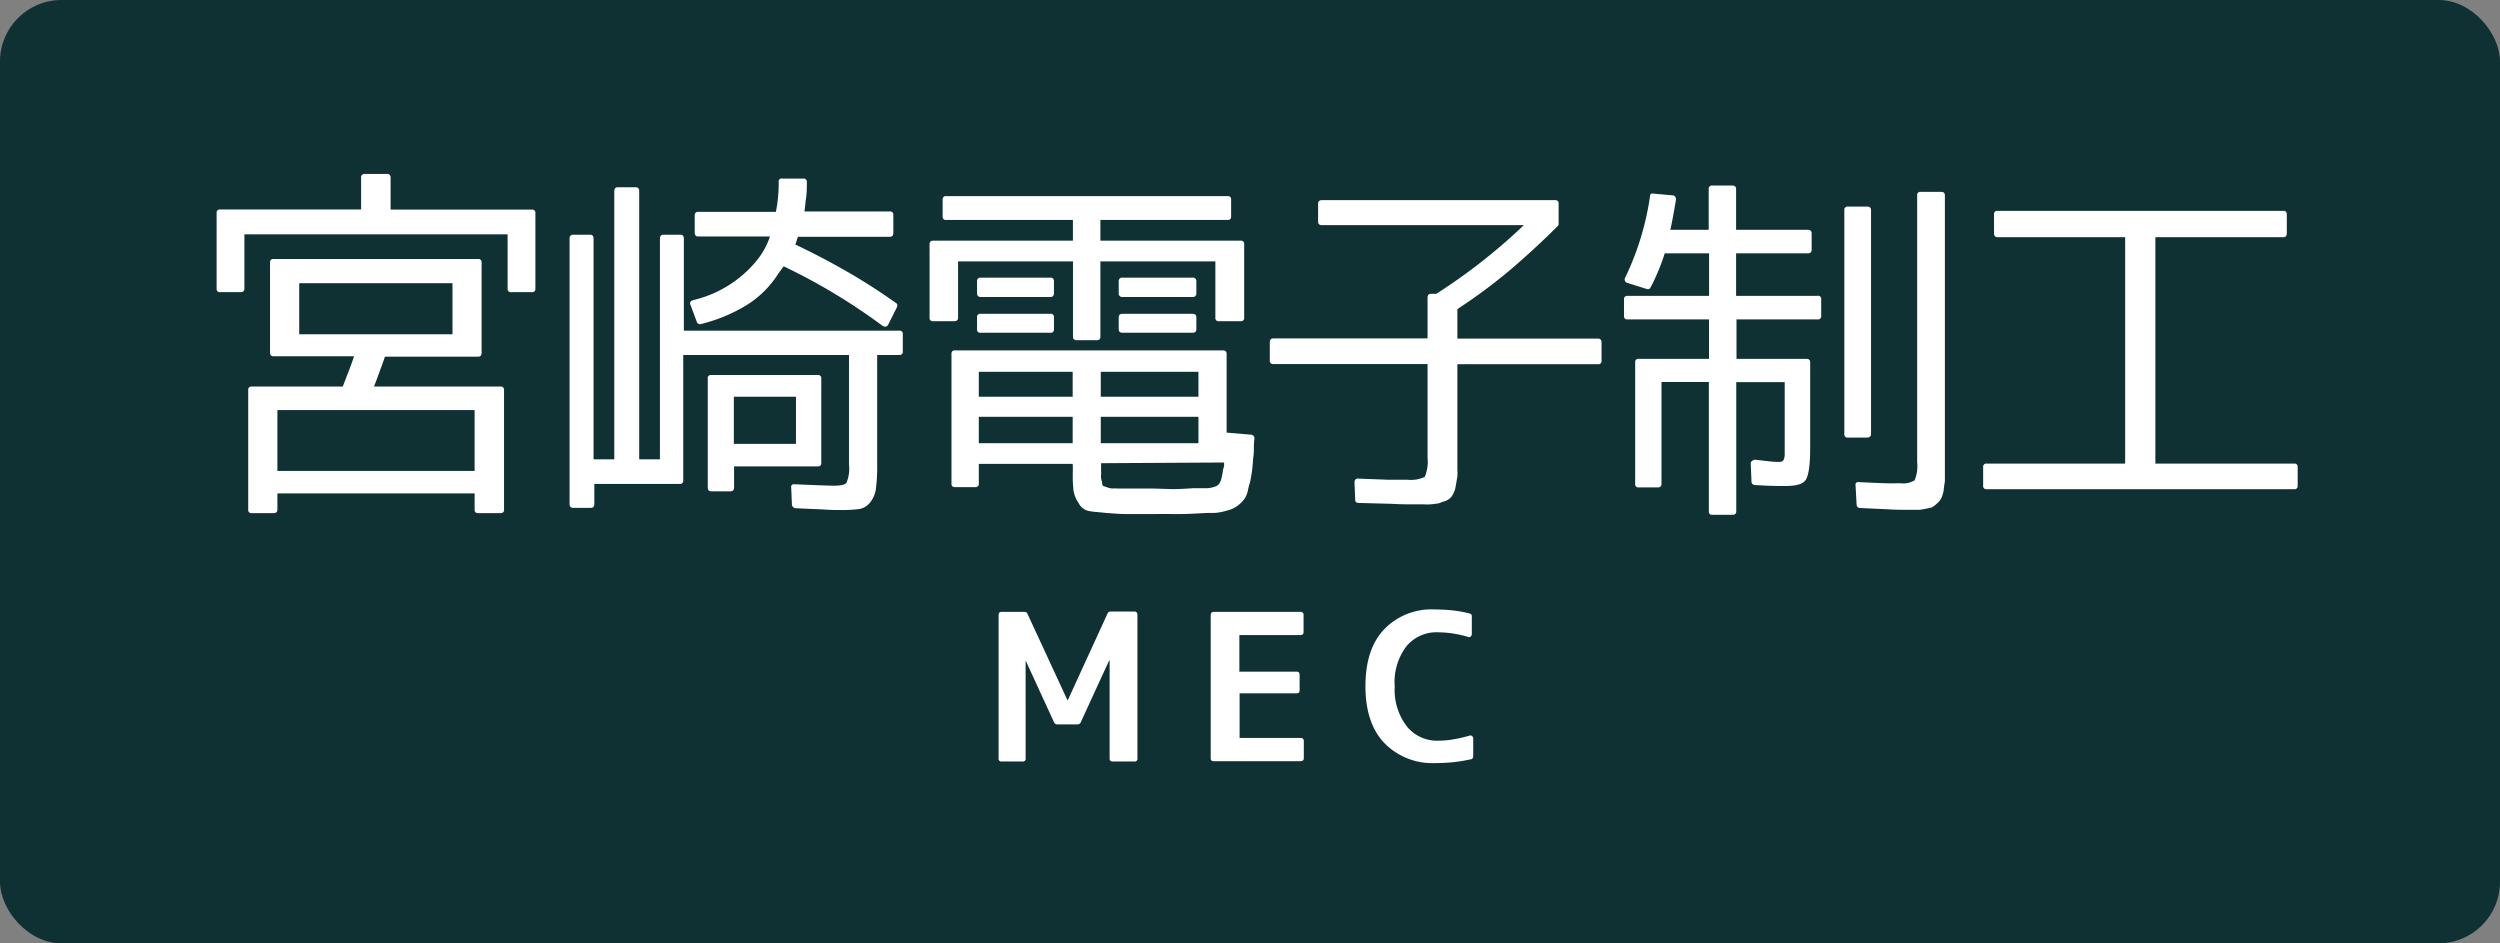
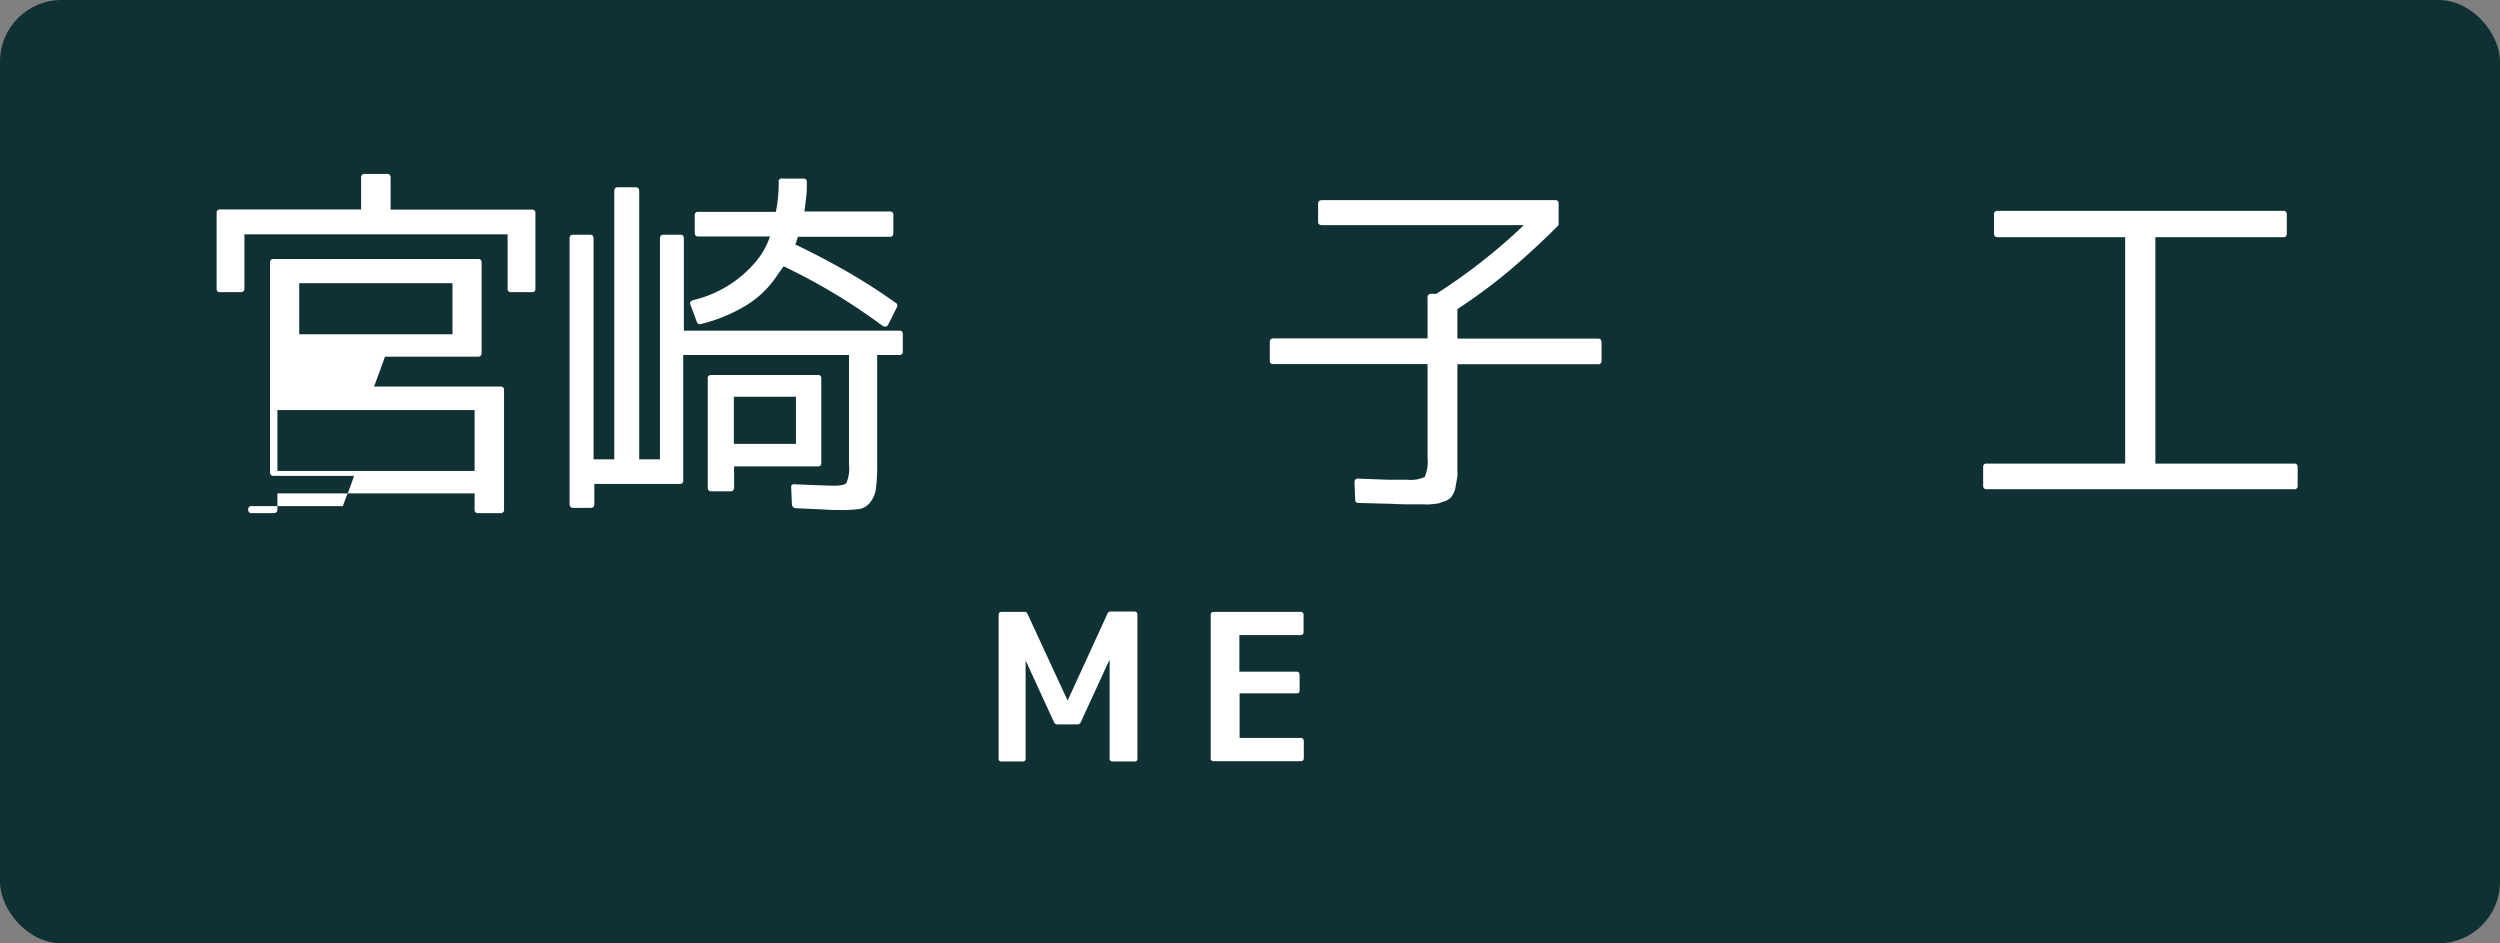
<svg xmlns="http://www.w3.org/2000/svg" viewBox="0 0 322 121.5">
  <rect x="0" y="0" width="322" height="121.5" fill="#808080" stroke="none" />
  <defs>
    <style>.cls-1{fill:#0f3134;}.cls-2{fill:#fff;}</style>
  </defs>
  <g id="レイヤー_2" data-name="レイヤー 2">
    <g id="レイヤー_1-2" data-name="レイヤー 1">
      <rect class="cls-1" width="322" height="121.5" rx="7.92" />
      <path class="cls-2" d="M142.86,85.07l-3.68,8a.44.44,0,0,1-.36.23h-2.68a.44.44,0,0,1-.36-.23l-3.68-8h0V97.69a.34.34,0,0,1-.39.39H129a.34.34,0,0,1-.38-.39V79.22c0-.27.13-.41.38-.41h3a.37.37,0,0,1,.33.23l5.15,11.13h.06L142.66,79a.38.38,0,0,1,.33-.23h3.12c.26,0,.39.14.39.41V97.69a.34.34,0,0,1-.39.39H143.3c-.26,0-.38-.13-.38-.39V85.07Z" />
      <path class="cls-2" d="M159.63,86.51H167c.26,0,.39.14.39.41v2c0,.26-.13.38-.39.38h-7.34v5.75h7.85a.37.37,0,0,1,.42.41v2.19q0,.39-.42.39H156.33a.34.34,0,0,1-.39-.39V79.22c0-.27.13-.41.39-.41h11.15a.37.37,0,0,1,.42.41v2.19q0,.39-.42.39h-7.85Z" />
-       <path class="cls-2" d="M179.64,88.44a7.69,7.69,0,0,0,1.57,5.13,5,5,0,0,0,4.09,1.83,11,11,0,0,0,1.88-.17q1-.17,2-.45a.42.42,0,0,1,.4,0,.45.45,0,0,1,.17.36v2.27a.36.36,0,0,1-.28.38,20,20,0,0,1-4.56.49,8.62,8.62,0,0,1-6.6-2.57q-2.44-2.55-2.44-7.32t2.37-7.29a8.43,8.43,0,0,1,6.59-2.6,21.16,21.16,0,0,1,2.27.12,15.29,15.29,0,0,1,2.19.4.34.34,0,0,1,.28.36v2.26a.45.45,0,0,1-.17.37.42.42,0,0,1-.4,0,13.66,13.66,0,0,0-3.78-.57,5,5,0,0,0-4.07,1.8A7.61,7.61,0,0,0,179.64,88.44Z" />
-       <path class="cls-2" d="M50.31,22.9V27h18.2a.4.4,0,0,1,.45.45v9.73a.4.4,0,0,1-.45.45H65.84a.4.4,0,0,1-.46-.45v-7H31.48v7c0,.3-.17.45-.5.45H28.35a.4.4,0,0,1-.45-.45V27.43a.4.4,0,0,1,.45-.45H46.51V22.9a.44.44,0,0,1,.49-.5h2.86C50.16,22.4,50.31,22.57,50.31,22.9ZM61.13,63.55H35.73v2.09c0,.3-.17.45-.5.45h-2.8a.4.4,0,0,1-.46-.45V50.24a.4.4,0,0,1,.46-.45H44.15c.24-.63.48-1.27.73-1.9s.48-1.28.72-2H35.23c-.3,0-.45-.16-.45-.49V33.81a.4.4,0,0,1,.45-.45H61.58a.4.4,0,0,1,.45.45V45.45c0,.33-.15.49-.45.49h-12c-.27.79-.53,1.5-.77,2.15s-.45,1.22-.64,1.7h16.3a.4.4,0,0,1,.45.45v15.4a.4.4,0,0,1-.45.45H61.58a.4.4,0,0,1-.45-.45ZM35.73,52.82v7.84h25.4V52.82Zm2.81-16.34v6.57H58.28V36.48Z" />
+       <path class="cls-2" d="M50.31,22.9V27h18.2a.4.4,0,0,1,.45.45v9.73a.4.4,0,0,1-.45.45H65.84a.4.4,0,0,1-.46-.45v-7H31.48v7c0,.3-.17.45-.5.45H28.35a.4.4,0,0,1-.45-.45V27.43a.4.4,0,0,1,.45-.45H46.51V22.9a.44.44,0,0,1,.49-.5h2.86C50.16,22.4,50.31,22.57,50.31,22.9ZM61.13,63.55H35.73v2.09c0,.3-.17.45-.5.45h-2.8a.4.4,0,0,1-.46-.45a.4.4,0,0,1,.46-.45H44.15c.24-.63.48-1.27.73-1.9s.48-1.28.72-2H35.23c-.3,0-.45-.16-.45-.49V33.81a.4.4,0,0,1,.45-.45H61.58a.4.4,0,0,1,.45.45V45.45c0,.33-.15.49-.45.49h-12c-.27.79-.53,1.5-.77,2.15s-.45,1.22-.64,1.7h16.3a.4.4,0,0,1,.45.45v15.4a.4.4,0,0,1-.45.45H61.58a.4.4,0,0,1-.45-.45ZM35.73,52.82v7.84h25.4V52.82Zm2.81-16.34v6.57H58.28V36.48Z" />
      <path class="cls-2" d="M109.35,59.84V45.72H88V61.88a.4.4,0,0,1-.45.45h-11v2.58c0,.33-.15.5-.45.5H73.82c-.3,0-.46-.17-.46-.5V30.73c0-.33.16-.5.46-.5H76c.3,0,.45.17.45.5V59.16h2.67V24.62c0-.33.15-.5.45-.5h2.31c.3,0,.45.17.45.5V59.16H85V30.73c0-.33.15-.5.46-.5h2.17c.3,0,.45.17.45.5V42.59h27.75a.4.4,0,0,1,.45.46v2.21a.4.4,0,0,1-.45.46h-2.85v14a22.81,22.81,0,0,1-.16,3.21,3.52,3.52,0,0,1-.7,1.72,2.27,2.27,0,0,1-1.43.91,17.61,17.61,0,0,1-2.55.13c-.46,0-1.14,0-2.06-.07l-3.56-.16A.51.51,0,0,1,102,65l-.09-2.13c-.06-.39.12-.55.54-.49l3.17.13,1.72.05c.94,0,1.5-.12,1.68-.37A4.66,4.66,0,0,0,109.35,59.84ZM100.8,23h2.67a.4.4,0,0,1,.45.45c0,.72,0,1.4-.09,2s-.13,1.22-.22,1.79h11a.4.4,0,0,1,.45.45V30c0,.33-.15.5-.45.5H102.79a2.89,2.89,0,0,0-.18.49,2.74,2.74,0,0,1-.18.5c2.23,1.06,4.43,2.21,6.58,3.44s4.28,2.6,6.37,4.08c.21.12.25.31.13.59l-1.09,2.17c-.15.33-.4.39-.77.18a76.62,76.62,0,0,0-12.72-7.65l-.72,1a12.83,12.83,0,0,1-4.16,4.07,20.86,20.86,0,0,1-5.75,2.36.42.42,0,0,1-.55-.27l-.81-2.18q-.22-.45.36-.63a15,15,0,0,0,8.19-5.12,9.82,9.82,0,0,0,1.68-3.07H89.93c-.3,0-.45-.17-.45-.5V27.74a.4.4,0,0,1,.45-.45h10a16.36,16.36,0,0,0,.27-1.79c.06-.61.1-1.29.1-2A.4.4,0,0,1,100.8,23ZM91.61,48.3h13.71a.4.4,0,0,1,.46.45V59.61a.4.4,0,0,1-.46.46H94.55v2.71a.44.44,0,0,1-.5.5H91.61c-.3,0-.45-.16-.45-.5v-14A.4.4,0,0,1,91.61,48.3Zm10.91,2.8h-8v6.07h8Z" />
-       <path class="cls-2" d="M141.73,31H159.8a.4.4,0,0,1,.45.46v9.46a.4.4,0,0,1-.45.45H157a.4.4,0,0,1-.46-.45V33.67H141.73v9.69a.4.4,0,0,1-.45.46H138.7c-.33,0-.5-.16-.5-.46V33.67H123.4v7.25c0,.3-.17.45-.5.45h-2.71a.4.4,0,0,1-.46-.45V31.46a.41.41,0,0,1,.46-.46h18V28.33H121.86a.4.4,0,0,1-.45-.45V25.71a.4.4,0,0,1,.45-.45h36.26a.4.4,0,0,1,.45.45v2.17a.4.4,0,0,1-.45.45H141.73Zm-3.57,28.75H126.07v2.54a.4.4,0,0,1-.45.45H123a.4.4,0,0,1-.45-.45V45.58a.4.4,0,0,1,.45-.45h34.49c.34,0,.5.15.5.45V55.72l3.17.27a.45.45,0,0,1,.41.46,10.44,10.44,0,0,0-.07,1.06c0,.47,0,1-.11,1.65a16.16,16.16,0,0,1-.28,2.4,4.41,4.41,0,0,1-.18.79,7.93,7.93,0,0,0-.22.93,4.53,4.53,0,0,1-.21.59,2.15,2.15,0,0,1-.38.59,3.77,3.77,0,0,1-2.13,1.31,6.77,6.77,0,0,1-.81.2,6.24,6.24,0,0,1-.8.1l-1,0-1.27.07c-1,.06-2,.08-3,.07s-2.08,0-3.19,0-1.9,0-2.79,0-1.77-.08-2.65-.14c-.51-.06-.95-.1-1.33-.13a8.68,8.68,0,0,1-1-.14,1.9,1.9,0,0,1-1.22-1,3.92,3.92,0,0,1-.68-1.72c0-.21-.05-.57-.07-1.06s0-1.14,0-1.93ZM126.3,38.25c-.3,0-.46-.17-.46-.5V36.26c0-.34.16-.5.46-.5h9c.3,0,.45.16.45.5v1.49c0,.33-.15.5-.45.5Zm0,4.61a.4.4,0,0,1-.46-.45V40.87a.4.4,0,0,1,.46-.45h9a.4.4,0,0,1,.45.45v1.54a.4.4,0,0,1-.45.45Zm11.86,8.24V47.89H126.07V51.1Zm0,2.58H126.07v3.4h12.09Zm3.62-2.58h12.58V47.89H141.78Zm0,2.58v3.4h12.58v-3.4Zm1,9.15a2.51,2.51,0,0,0,.5.09,3.48,3.48,0,0,1,.63,0c.79,0,1.56,0,2.33,0l2.25,0L151,63c.86,0,1.77-.06,2.74-.12.27,0,.54,0,.81,0l.86,0a3,3,0,0,0,1-.18,1.06,1.06,0,0,0,.66-.46l.18-.36a7.79,7.79,0,0,0,.27-1.36,3.58,3.58,0,0,0,.14-.54,2.61,2.61,0,0,0,0-.41l-15.84.09v.73c0,.06,0,.17,0,.34a3.39,3.39,0,0,1,0,.43,2.41,2.41,0,0,0,.05.72.91.91,0,0,1,.09.41.33.33,0,0,0,.18.32Zm1.81-24.58a.44.44,0,0,1-.5-.5V36.26a.44.44,0,0,1,.5-.5h9a.44.44,0,0,1,.5.5v1.49a.44.44,0,0,1-.5.5Zm0,4.61c-.33,0-.5-.15-.5-.45V40.87c0-.3.17-.45.5-.45h9c.33,0,.5.15.5.45v1.54c0,.3-.17.45-.5.45Z" />
      <path class="cls-2" d="M196.27,29h-26c-.33,0-.5-.15-.5-.46v-2.3c0-.31.17-.46.5-.46H200.3a.4.4,0,0,1,.45.46v2.62a.32.32,0,0,1-.09.23q-3,3-6.2,5.72a69.36,69.36,0,0,1-6.75,5v3.8h18.11c.3,0,.46.17.46.5v2.35a.4.4,0,0,1-.46.45H187.71V60.45a7.93,7.93,0,0,1,0,.93l-.27,1.54a3.11,3.11,0,0,1-.59,1.18,2.68,2.68,0,0,1-.36.27,2.07,2.07,0,0,1-.73.27,1.81,1.81,0,0,1-.7.23l-.79.09a6.83,6.83,0,0,1-.88,0H182c-.7,0-1.62,0-2.77-.07L175,64.78c-.3,0-.45-.14-.45-.41l-.09-2.27a.46.46,0,0,1,.15-.36.45.45,0,0,1,.39-.09l3.82.14c1,0,1.85,0,2.43,0a4.34,4.34,0,0,0,2.26-.36,5.18,5.18,0,0,0,.36-2.49V46.89H164a.4.4,0,0,1-.45-.45V44.09c0-.33.15-.5.45-.5h19.87V38.34c0-.33.15-.5.45-.5H185A74.08,74.08,0,0,0,196.27,29Z" />
-       <path class="cls-2" d="M234.57,38.56v2.13a.4.4,0,0,1-.46.45H223.66v5.08h9c.33,0,.49.15.49.45V57.62c0,2.24-.19,3.64-.59,4.21s-1.26.77-2.8.77c-.49,0-1.74,0-3.76-.13a.45.45,0,0,1-.41-.46l-.09-2.26a.37.37,0,0,1,.16-.38.68.68,0,0,1,.43-.16c1.45.18,2.29.27,2.54.27a4.48,4.48,0,0,0,.72,0,.51.51,0,0,0,.39-.27,1.81,1.81,0,0,0,.13-.68c0-.3,0-.74,0-1.31v-8h-6.24V65.86c0,.3-.17.45-.5.45h-2.58a.4.4,0,0,1-.45-.45V49.2H214V62.33c0,.3-.16.45-.49.45h-2.45a.4.4,0,0,1-.45-.45V46.67a.4.4,0,0,1,.45-.45h9.06V41.14H209.62a.4.4,0,0,1-.45-.45V38.56a.4.4,0,0,1,.45-.45h10.51V32.63h-5.71q-.36,1.14-.81,2.22c-.31.73-.62,1.44-1,2.13a.39.39,0,0,1-.55.23l-2.44-.77a.46.46,0,0,1-.27-.73,36.19,36.19,0,0,0,3.17-10.41q0-.45.45-.36l2.44.22a.4.4,0,0,1,.34.16.65.65,0,0,1,.12.39c-.13.75-.25,1.45-.37,2.1s-.24,1.25-.36,1.79h4.94V24.35a.4.4,0,0,1,.45-.45h2.58c.33,0,.5.15.5.45V29.6h9.23c.33,0,.5.15.5.45v2.09a.44.44,0,0,1-.5.49h-9.23v5.48h10.45A.4.4,0,0,1,234.57,38.56Zm5.88,17.8H238a.4.4,0,0,1-.45-.46V27.07a.4.4,0,0,1,.45-.46h2.49c.33,0,.5.15.5.46V55.9C241,56.2,240.78,56.36,240.45,56.36Zm6.48,3.16V25.16a.4.4,0,0,1,.45-.45H250c.34,0,.5.15.5.45V59.71c0,.57,0,1,0,1.44s0,.68,0,.86c-.06.37-.11.69-.14,1a2.56,2.56,0,0,1-.14.65,2,2,0,0,1-.54,1,5.57,5.57,0,0,1-.45.41,4,4,0,0,1-.45.31h-.09a12.86,12.86,0,0,1-1.41.28c-.15,0-.4,0-.75,0l-1.29,0c-.51,0-1.24,0-2.19-.07l-3.51-.16a.44.44,0,0,1-.41-.45L239,62.6c-.06-.39.11-.56.5-.5,1.3.07,2.38.11,3.24.14s1.53,0,2,0a2.9,2.9,0,0,0,1.86-.37A4.78,4.78,0,0,0,246.93,59.52Z" />
      <path class="cls-2" d="M256.83,30.05V27.61a.4.4,0,0,1,.45-.45h36.81a.4.4,0,0,1,.45.45v2.44c0,.34-.15.5-.45.5H277.61V59.71h17.88a.4.4,0,0,1,.45.45v2.4a.4.4,0,0,1-.45.45H255.88a.4.4,0,0,1-.45-.45v-2.4a.4.4,0,0,1,.45-.45h17.84V30.55H257.28C257,30.55,256.83,30.39,256.83,30.05Z" />
    </g>
  </g>
</svg>